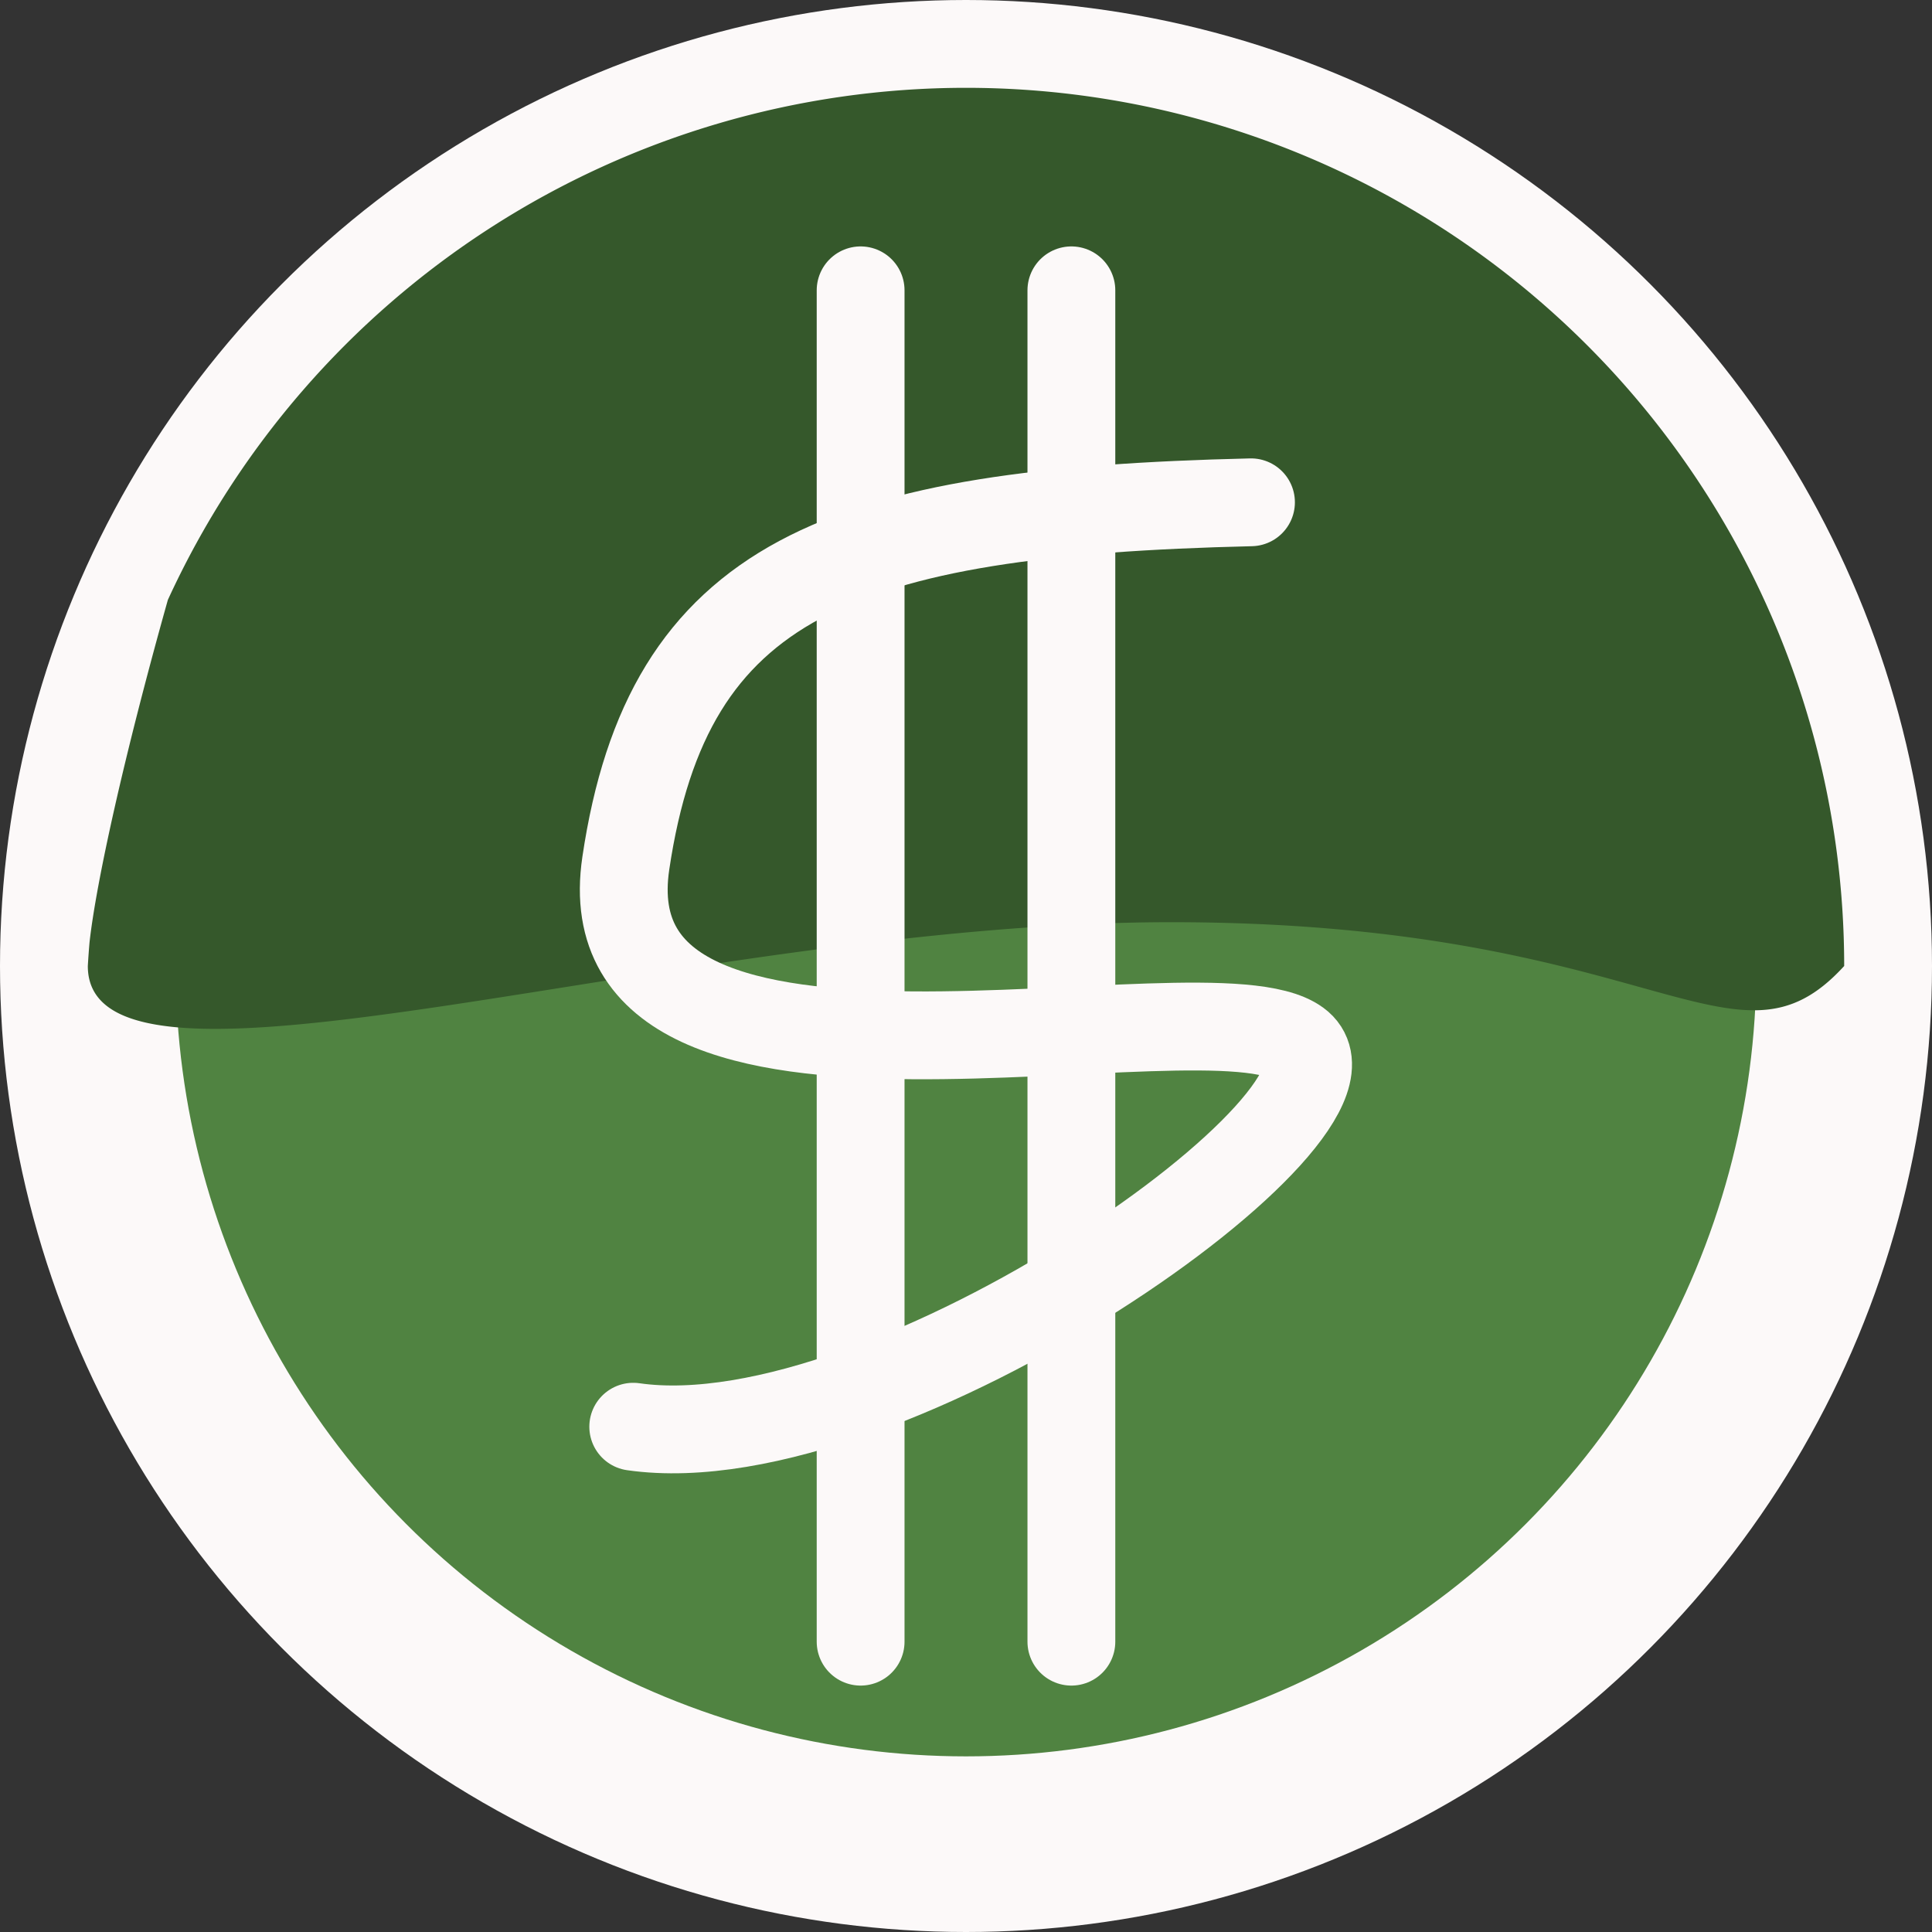
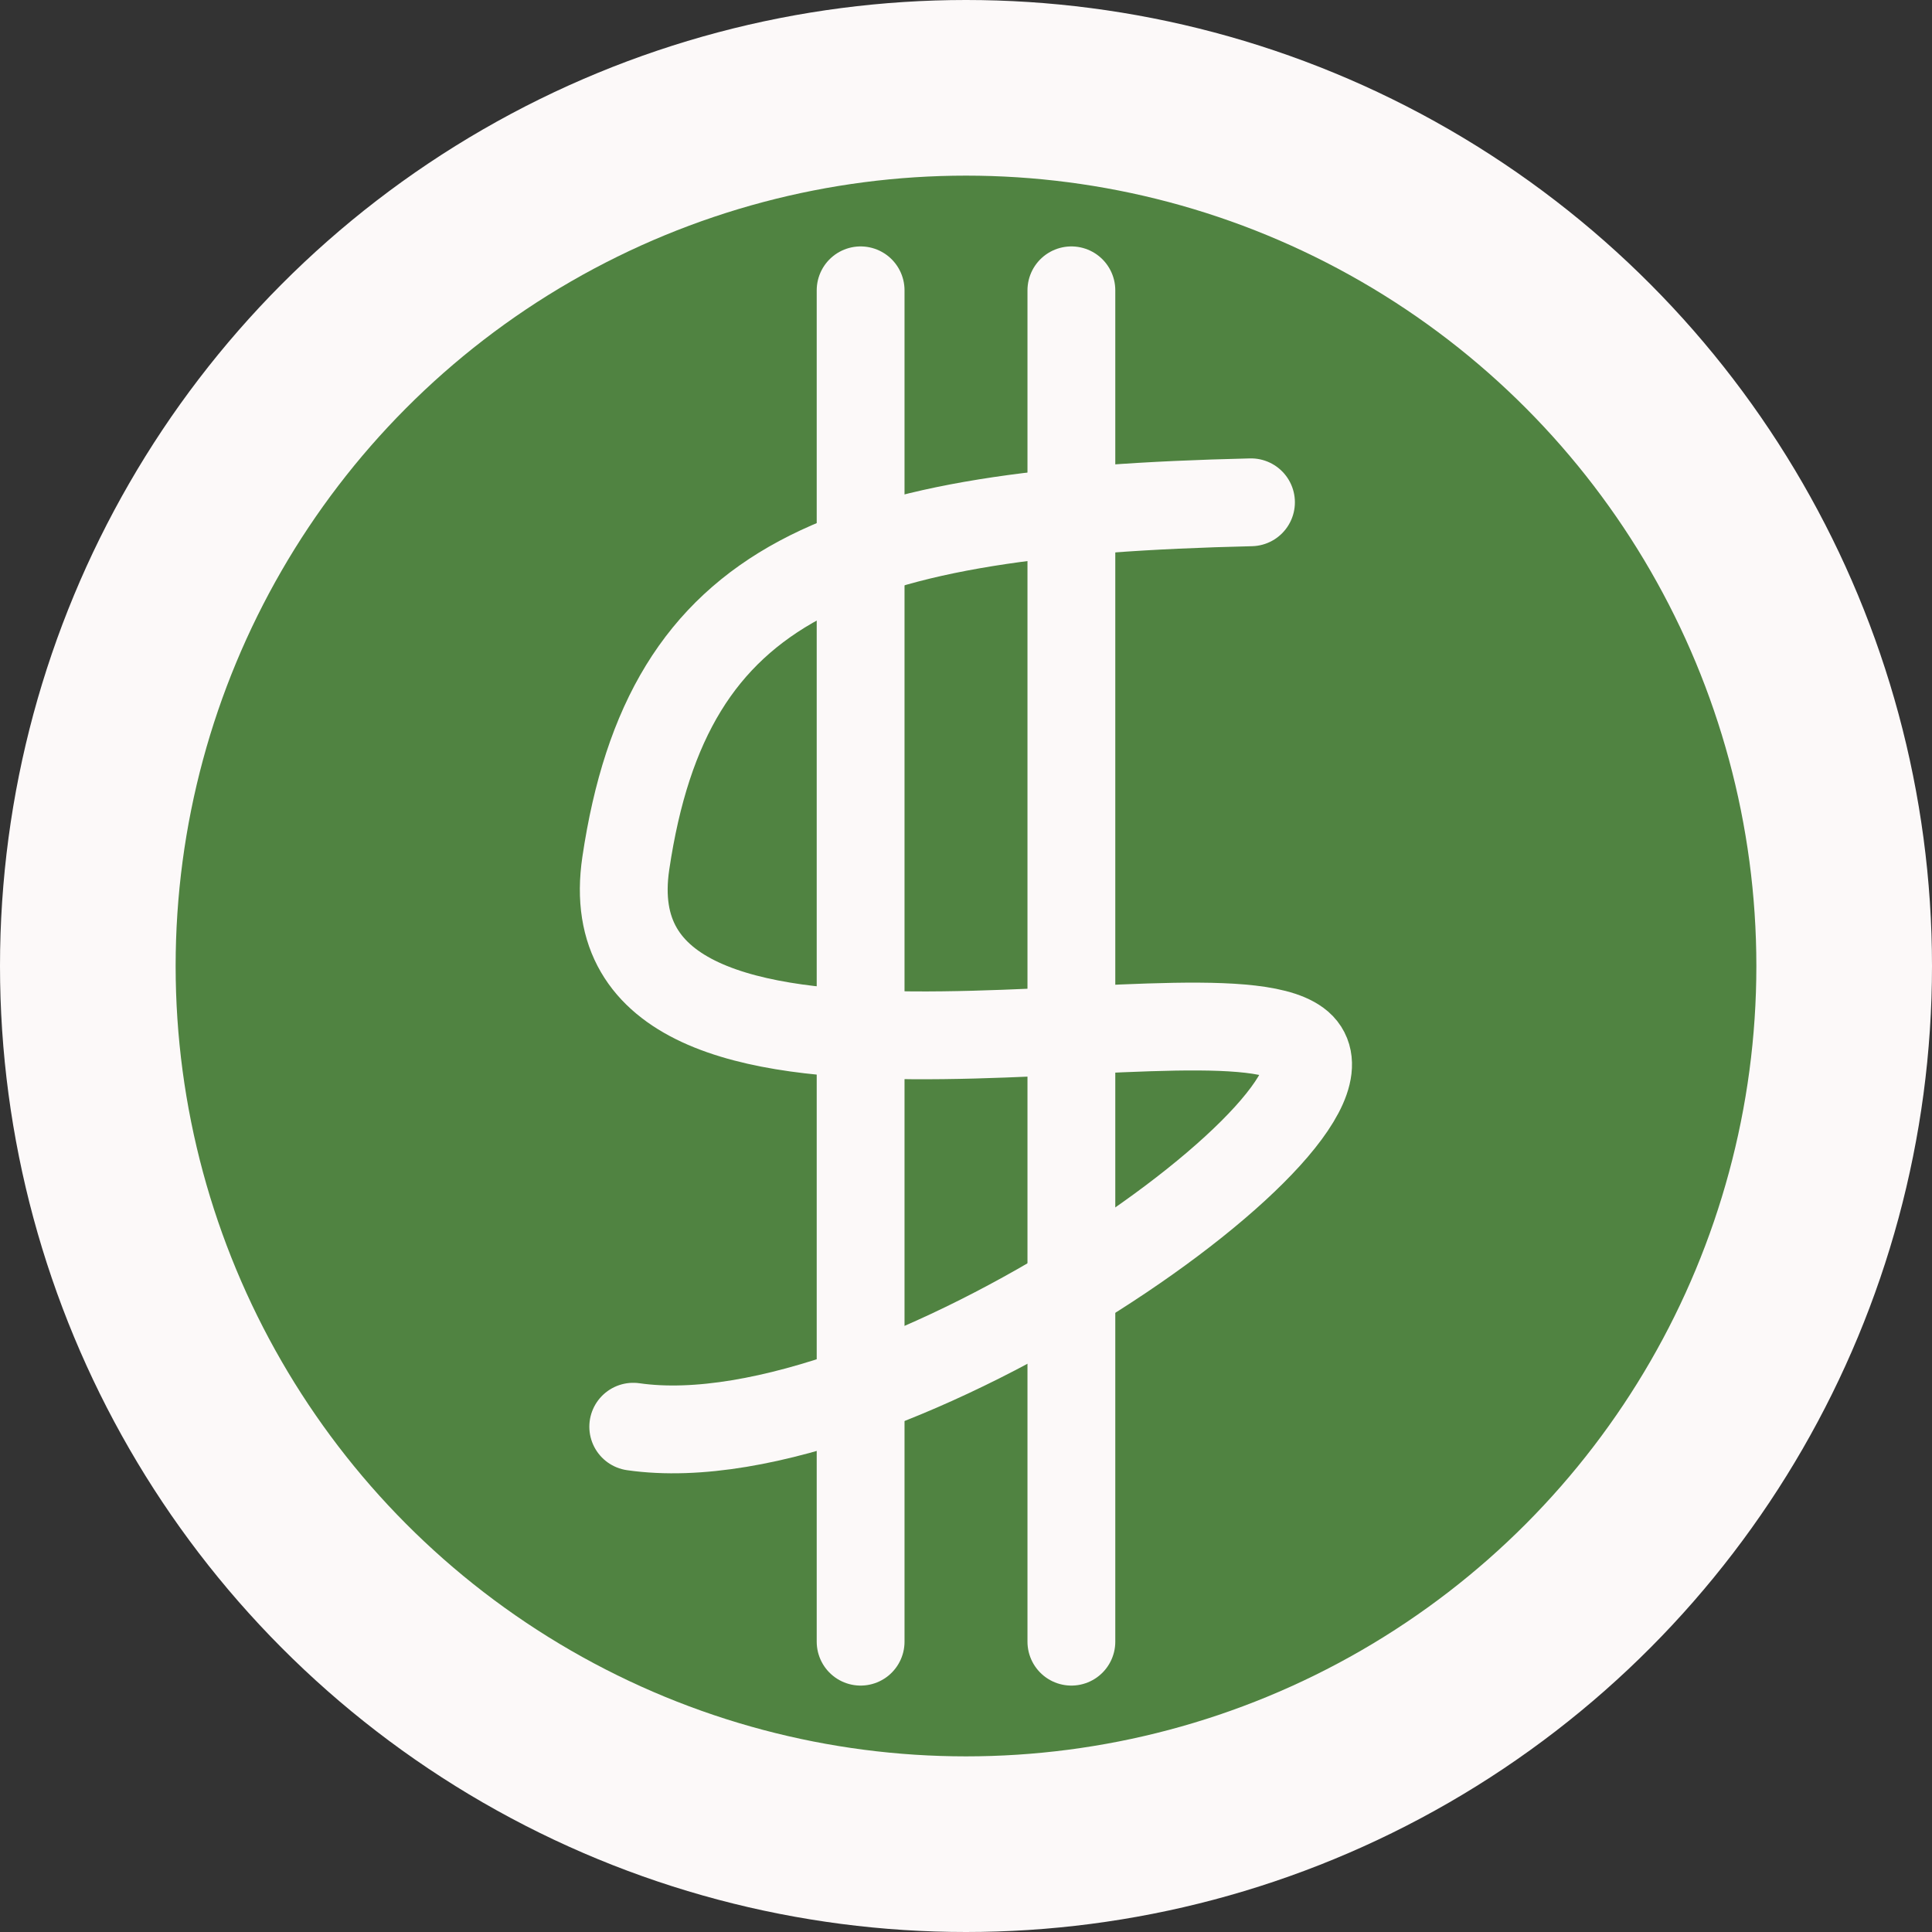
<svg xmlns="http://www.w3.org/2000/svg" xmlns:ns1="http://www.inkscape.org/namespaces/inkscape" xmlns:ns2="http://sodipodi.sourceforge.net/DTD/sodipodi-0.dtd" width="110" height="110" viewBox="0 0 110 110" version="1.1" id="svg1" ns1:version="1.3.2 (091e20ef0f, 2023-11-25, custom)" ns2:docname="npc.svg">
  <rect x="0" y="0" width="110" height="110" fill="#333333" stroke="none" />
  <ns2:namedview id="namedview1" pagecolor="#000000" bordercolor="#000000" borderopacity="0.25" ns1:showpageshadow="2" ns1:pageopacity="0.0" ns1:pagecheckerboard="0" ns1:deskcolor="#d1d1d1" ns1:document-units="px" ns1:zoom="4.1121712" ns1:cx="61.403085" ns1:cy="49.608829" ns1:window-width="1860" ns1:window-height="1004" ns1:window-x="30" ns1:window-y="46" ns1:window-maximized="1" ns1:current-layer="layer1" showgrid="false" />
  <defs id="defs1" />
  <g ns1:label="Layer 1" ns1:groupmode="layer" id="layer1" transform="translate(5,5)">
    <circle style="fill:#508341;fill-opacity:1;stroke:#fcf9f9;stroke-width:10;stroke-linecap:round;stroke-linejoin:round;stroke-dasharray:none;stroke-opacity:1;paint-order:stroke fill markers" id="path1" cx="50" cy="50" r="50" />
-     <path id="circle4" style="fill:#35582b;stroke-width:10;stroke-linecap:round;stroke-linejoin:round;paint-order:stroke fill markers" d="M 50 0 A 50 50 0 0 0 4.557 29.156 C 2.05 38.072 0.468 45.28 0.096 48.67 A 50 50 0 0 0 0 50 C 0 59.315 34.054 47.506 61.668 47.506 C 89.282 47.506 93.718 56.878 100 50 A 50 50 0 0 0 50 0 z " />
    <path style="fill:#fcf9f9;fill-opacity:1;stroke:#fcf9f9;stroke-width:5;stroke-linecap:round;stroke-linejoin:round;stroke-dasharray:none;stroke-opacity:1;paint-order:stroke fill markers" d="M 44,11.53 V 88.47" id="path2" />
    <path style="fill:#fcf9f9;fill-opacity:1;stroke:#fcf9f9;stroke-width:5;stroke-linecap:round;stroke-linejoin:round;stroke-dasharray:none;stroke-opacity:1;paint-order:stroke fill markers" d="M 56,11.53 V 88.47" id="path3" />
    <path style="fill:none;fill-opacity:1;stroke:#fcf9f9;stroke-width:5;stroke-linecap:round;stroke-linejoin:round;stroke-dasharray:none;stroke-opacity:1;paint-order:stroke fill markers" d="M 66.226,23.599 C 42.814,24.15 33.037,27.939 30.631,44.15 c -2.406,16.211 33.148,6.497 38.241,10.247 5.093,3.749 -23.186,23.937 -37.818,21.834" id="path4" ns2:nodetypes="czzc" />
  </g>
</svg>